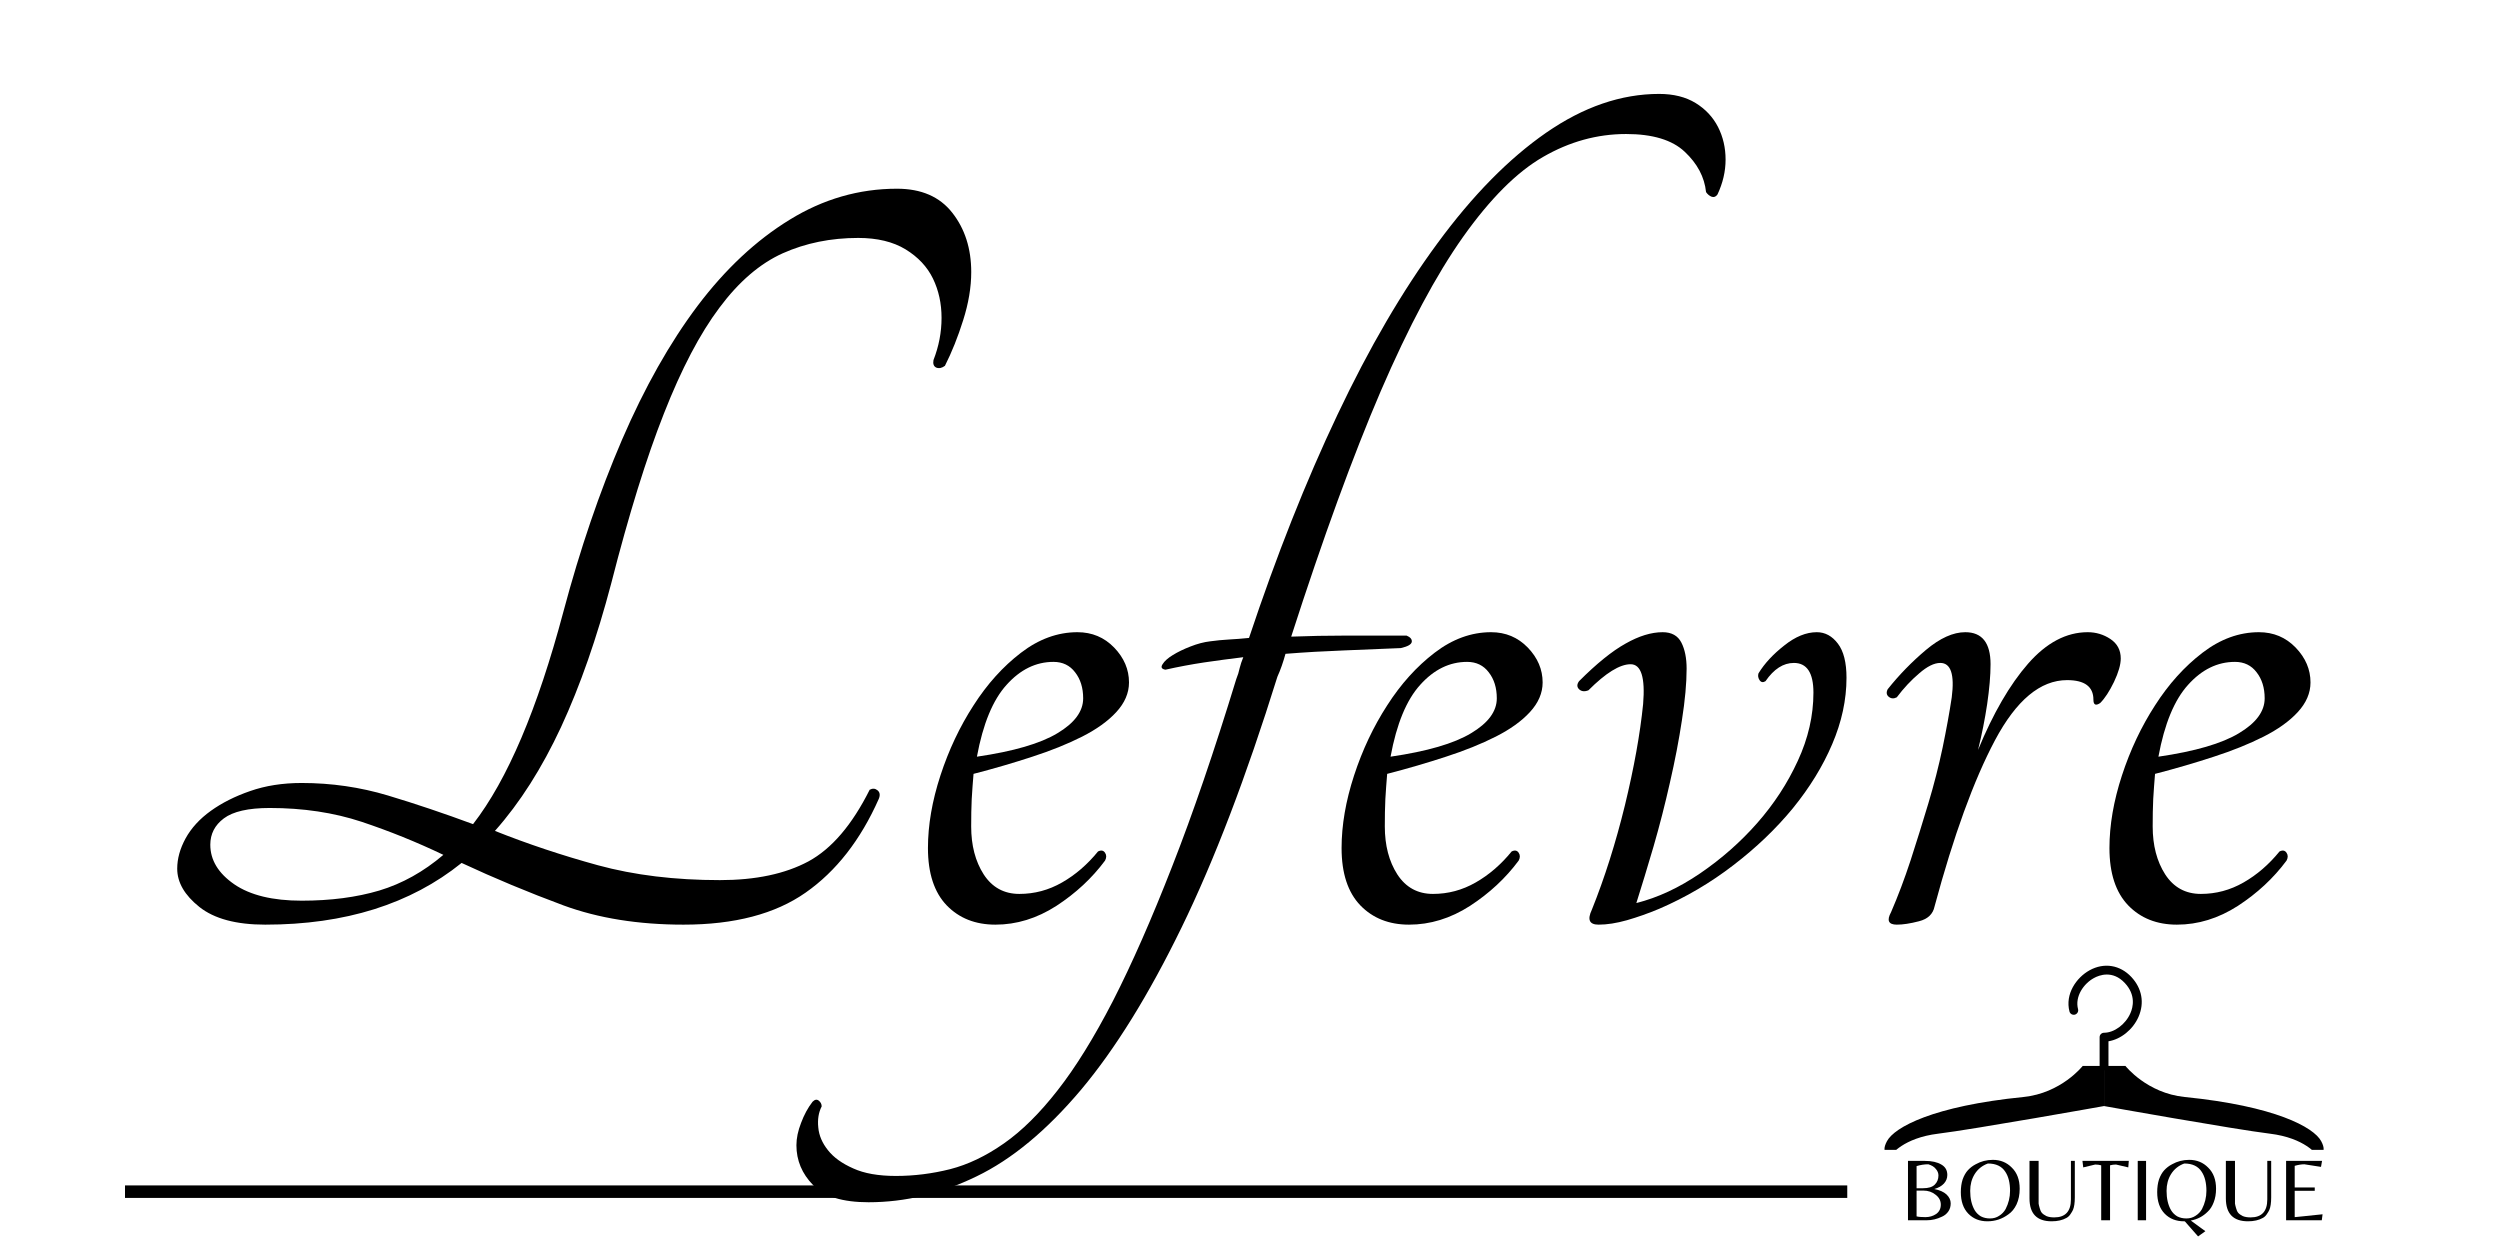
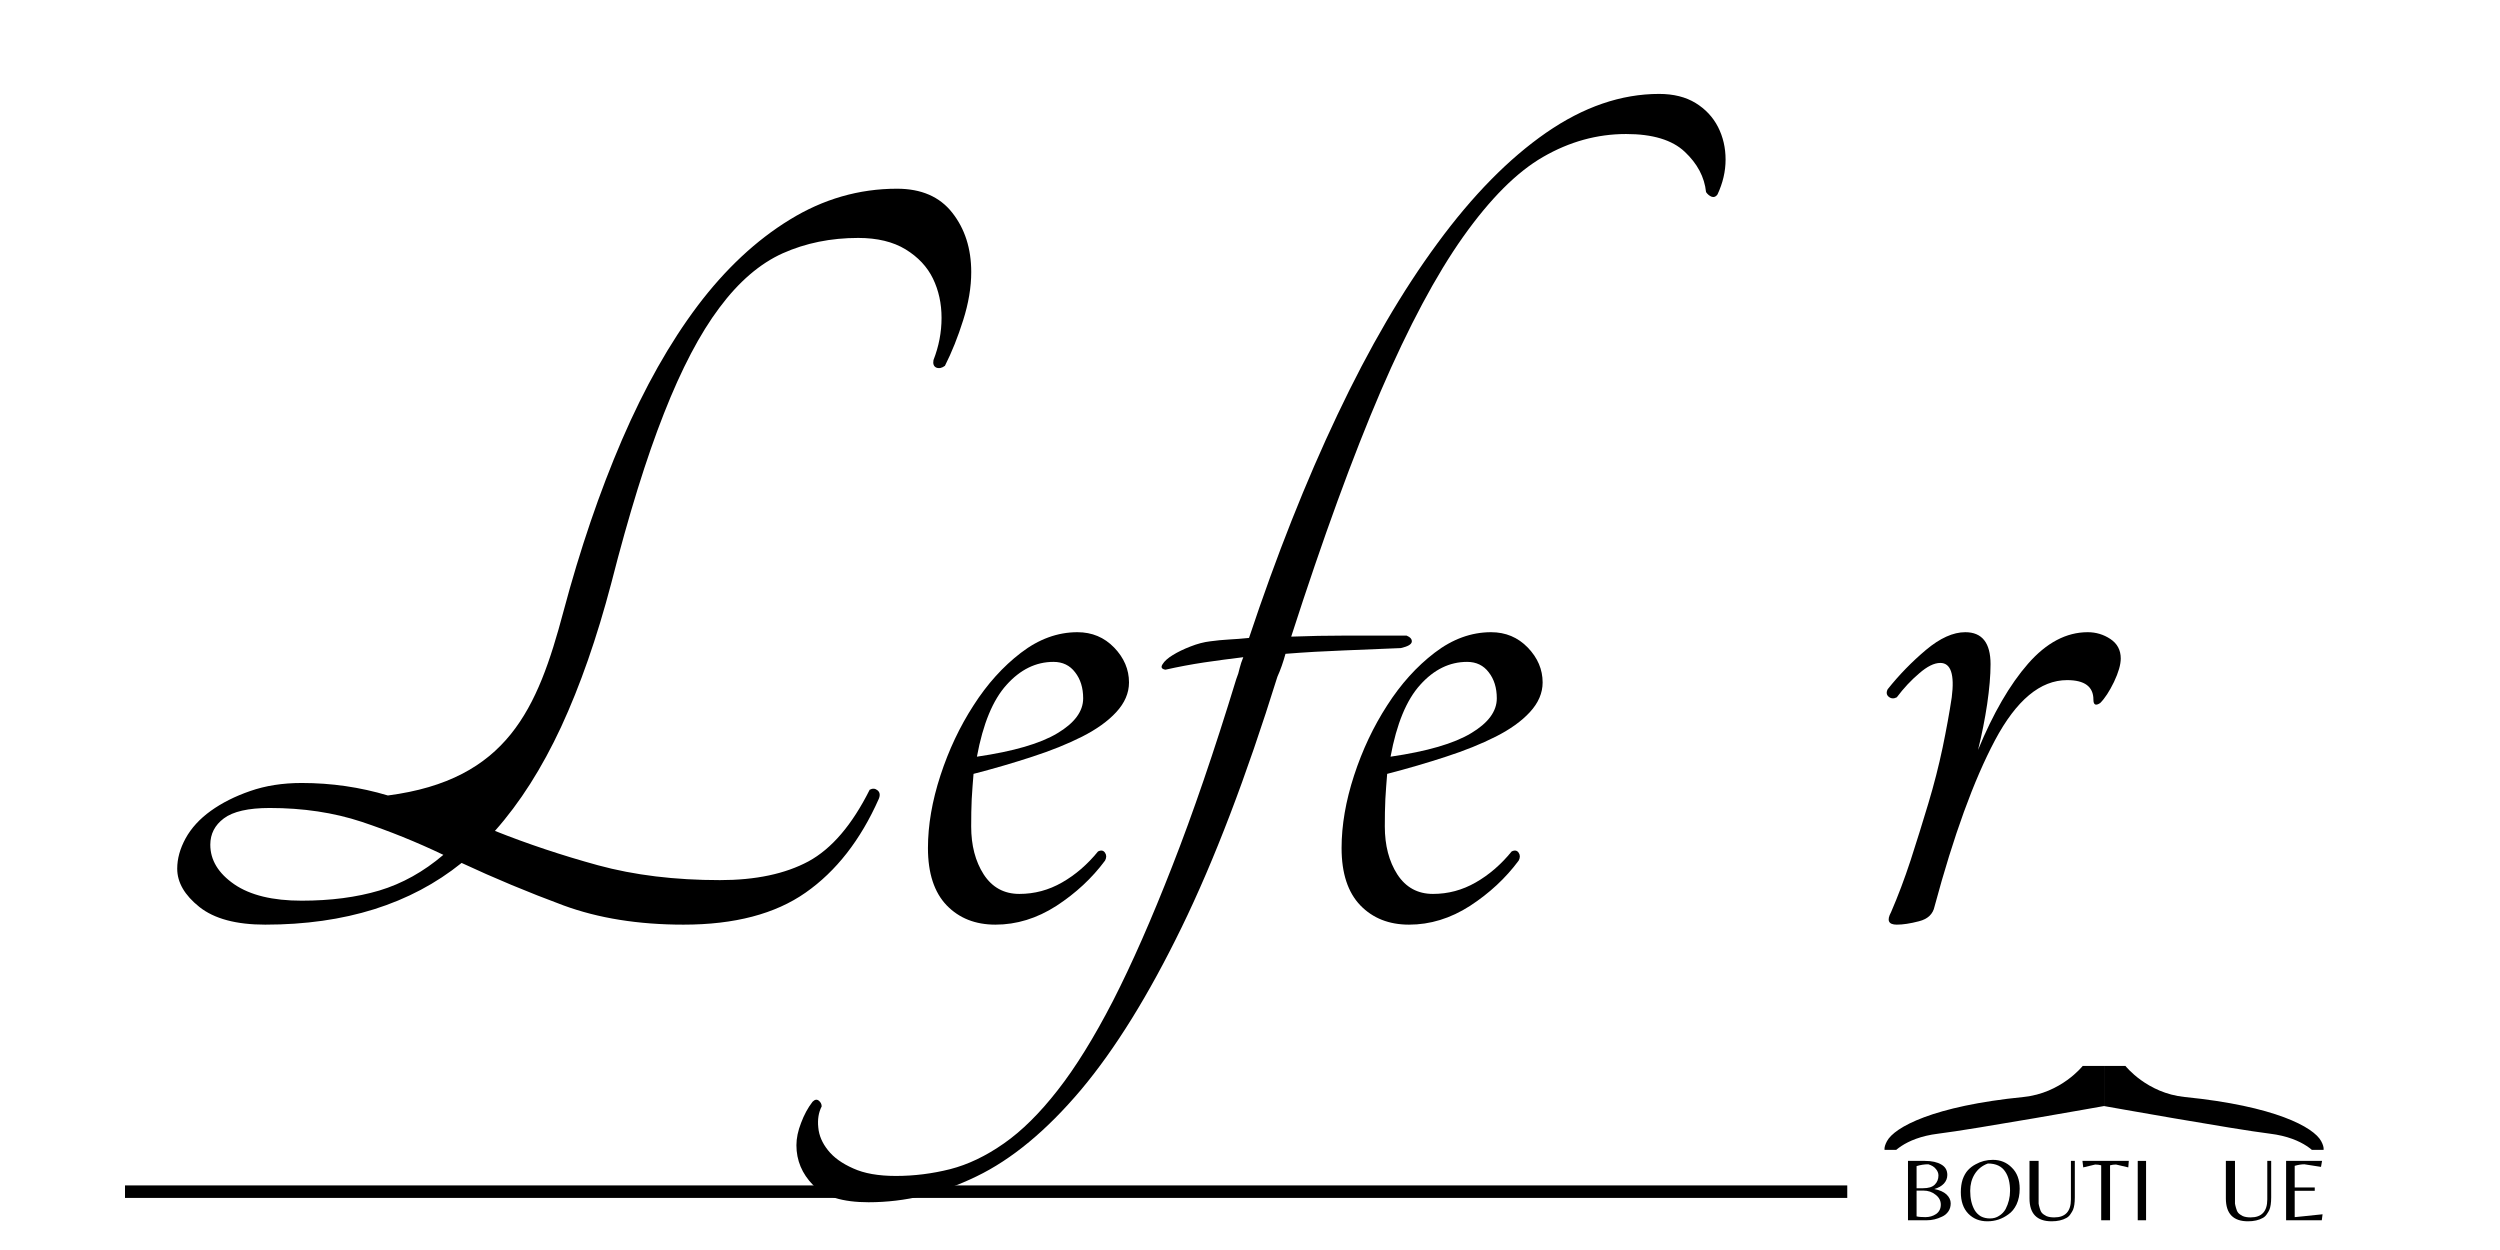
<svg xmlns="http://www.w3.org/2000/svg" version="1.0" preserveAspectRatio="xMidYMid meet" height="100" viewBox="0 0 150 75" zoomAndPan="magnify" width="200">
  <defs>
    <g />
    <clipPath id="78fa4fe7cb">
      <path clip-rule="nonzero" d="M 113 63 L 127 63 L 127 68.992 L 113 68.992 Z M 113 63" />
    </clipPath>
    <clipPath id="4224942ec1">
      <path clip-rule="nonzero" d="M 126 63 L 139.758 63 L 139.758 68.992 L 126 68.992 Z M 126 63" />
    </clipPath>
    <clipPath id="77c07f6c72">
-       <path clip-rule="nonzero" d="M 124 57.742 L 129 57.742 L 129 65 L 124 65 Z M 124 57.742" />
-     </clipPath>
+       </clipPath>
  </defs>
  <g fill-opacity="1" fill="#000000">
    <g transform="translate(8.571, 55.479)">
      <g>
-         <path d="M 45.25 -44.156 C 46.707 -44.156 47.812 -43.676 48.562 -42.719 C 49.32 -41.758 49.703 -40.57 49.703 -39.156 C 49.703 -38.238 49.539 -37.273 49.219 -36.266 C 48.906 -35.266 48.539 -34.352 48.125 -33.531 C 47.945 -33.395 47.773 -33.359 47.609 -33.422 C 47.453 -33.492 47.395 -33.645 47.438 -33.875 C 47.758 -34.695 47.922 -35.539 47.922 -36.406 C 47.922 -37.27 47.75 -38.055 47.406 -38.766 C 47.062 -39.473 46.516 -40.055 45.766 -40.516 C 45.016 -40.973 44.066 -41.203 42.922 -41.203 C 41.273 -41.203 39.766 -40.895 38.391 -40.281 C 37.023 -39.664 35.758 -38.578 34.594 -37.016 C 33.426 -35.461 32.316 -33.348 31.266 -30.672 C 30.211 -28.004 29.16 -24.613 28.109 -20.5 C 27.242 -17.207 26.238 -14.328 25.094 -11.859 C 23.945 -9.391 22.625 -7.312 21.125 -5.625 C 23.082 -4.844 25.145 -4.156 27.312 -3.562 C 29.488 -2.969 31.926 -2.672 34.625 -2.672 C 36.77 -2.672 38.539 -3.047 39.938 -3.797 C 41.332 -4.555 42.555 -5.988 43.609 -8.094 C 43.785 -8.188 43.941 -8.176 44.078 -8.062 C 44.223 -7.945 44.25 -7.773 44.156 -7.547 C 43.062 -5.078 41.598 -3.203 39.766 -1.922 C 37.941 -0.641 35.5 0 32.438 0 C 29.738 0 27.336 -0.383 25.234 -1.156 C 23.129 -1.938 21.094 -2.785 19.125 -3.703 C 16.062 -1.234 12.133 0 7.344 0 C 5.602 0 4.285 -0.352 3.391 -1.062 C 2.504 -1.77 2.062 -2.535 2.062 -3.359 C 2.062 -3.953 2.227 -4.555 2.562 -5.172 C 2.906 -5.797 3.41 -6.348 4.078 -6.828 C 4.742 -7.305 5.531 -7.703 6.438 -8.016 C 7.352 -8.336 8.383 -8.5 9.531 -8.5 C 11.312 -8.5 13.035 -8.25 14.703 -7.75 C 16.367 -7.25 18.07 -6.676 19.812 -6.031 C 21.875 -8.688 23.68 -12.938 25.234 -18.781 C 26.234 -22.531 27.406 -25.969 28.75 -29.094 C 30.102 -32.227 31.613 -34.906 33.281 -37.125 C 34.957 -39.344 36.801 -41.066 38.812 -42.297 C 40.82 -43.535 42.969 -44.156 45.25 -44.156 Z M 9.531 -1.438 C 11.27 -1.438 12.82 -1.641 14.188 -2.047 C 15.562 -2.461 16.844 -3.176 18.031 -4.188 C 16.426 -4.957 14.789 -5.617 13.125 -6.172 C 11.457 -6.723 9.617 -7 7.609 -7 C 6.328 -7 5.41 -6.789 4.859 -6.375 C 4.316 -5.969 4.047 -5.441 4.047 -4.797 C 4.047 -3.879 4.523 -3.086 5.484 -2.422 C 6.441 -1.766 7.789 -1.438 9.531 -1.438 Z M 9.531 -1.438" />
+         <path d="M 45.25 -44.156 C 46.707 -44.156 47.812 -43.676 48.562 -42.719 C 49.32 -41.758 49.703 -40.57 49.703 -39.156 C 49.703 -38.238 49.539 -37.273 49.219 -36.266 C 48.906 -35.266 48.539 -34.352 48.125 -33.531 C 47.945 -33.395 47.773 -33.359 47.609 -33.422 C 47.453 -33.492 47.395 -33.645 47.438 -33.875 C 47.758 -34.695 47.922 -35.539 47.922 -36.406 C 47.922 -37.27 47.75 -38.055 47.406 -38.766 C 47.062 -39.473 46.516 -40.055 45.766 -40.516 C 45.016 -40.973 44.066 -41.203 42.922 -41.203 C 41.273 -41.203 39.766 -40.895 38.391 -40.281 C 37.023 -39.664 35.758 -38.578 34.594 -37.016 C 33.426 -35.461 32.316 -33.348 31.266 -30.672 C 30.211 -28.004 29.16 -24.613 28.109 -20.5 C 27.242 -17.207 26.238 -14.328 25.094 -11.859 C 23.945 -9.391 22.625 -7.312 21.125 -5.625 C 23.082 -4.844 25.145 -4.156 27.312 -3.562 C 29.488 -2.969 31.926 -2.672 34.625 -2.672 C 36.77 -2.672 38.539 -3.047 39.938 -3.797 C 41.332 -4.555 42.555 -5.988 43.609 -8.094 C 43.785 -8.188 43.941 -8.176 44.078 -8.062 C 44.223 -7.945 44.25 -7.773 44.156 -7.547 C 43.062 -5.078 41.598 -3.203 39.766 -1.922 C 37.941 -0.641 35.5 0 32.438 0 C 29.738 0 27.336 -0.383 25.234 -1.156 C 23.129 -1.938 21.094 -2.785 19.125 -3.703 C 16.062 -1.234 12.133 0 7.344 0 C 5.602 0 4.285 -0.352 3.391 -1.062 C 2.504 -1.77 2.062 -2.535 2.062 -3.359 C 2.062 -3.953 2.227 -4.555 2.562 -5.172 C 2.906 -5.797 3.41 -6.348 4.078 -6.828 C 4.742 -7.305 5.531 -7.703 6.438 -8.016 C 7.352 -8.336 8.383 -8.5 9.531 -8.5 C 11.312 -8.5 13.035 -8.25 14.703 -7.75 C 21.875 -8.688 23.68 -12.938 25.234 -18.781 C 26.234 -22.531 27.406 -25.969 28.75 -29.094 C 30.102 -32.227 31.613 -34.906 33.281 -37.125 C 34.957 -39.344 36.801 -41.066 38.812 -42.297 C 40.82 -43.535 42.969 -44.156 45.25 -44.156 Z M 9.531 -1.438 C 11.27 -1.438 12.82 -1.641 14.188 -2.047 C 15.562 -2.461 16.844 -3.176 18.031 -4.188 C 16.426 -4.957 14.789 -5.617 13.125 -6.172 C 11.457 -6.723 9.617 -7 7.609 -7 C 6.328 -7 5.41 -6.789 4.859 -6.375 C 4.316 -5.969 4.047 -5.441 4.047 -4.797 C 4.047 -3.879 4.523 -3.086 5.484 -2.422 C 6.441 -1.766 7.789 -1.438 9.531 -1.438 Z M 9.531 -1.438" />
      </g>
    </g>
  </g>
  <g fill-opacity="1" fill="#000000">
    <g transform="translate(53.615, 55.479)">
      <g>
        <path d="M 14.125 -14.531 C 14.125 -13.895 13.867 -13.301 13.359 -12.75 C 12.859 -12.207 12.176 -11.719 11.312 -11.281 C 10.445 -10.844 9.453 -10.441 8.328 -10.078 C 7.211 -9.711 6.035 -9.367 4.797 -9.047 C 4.754 -8.547 4.719 -8.039 4.688 -7.531 C 4.664 -7.031 4.656 -6.484 4.656 -5.891 C 4.656 -4.754 4.906 -3.797 5.406 -3.016 C 5.914 -2.234 6.629 -1.844 7.547 -1.844 C 8.453 -1.844 9.305 -2.07 10.109 -2.531 C 10.91 -2.988 11.629 -3.609 12.266 -4.391 C 12.453 -4.484 12.594 -4.457 12.688 -4.312 C 12.781 -4.176 12.781 -4.02 12.688 -3.844 C 11.906 -2.789 10.93 -1.883 9.766 -1.125 C 8.598 -0.375 7.379 0 6.109 0 C 4.91 0 3.938 -0.383 3.188 -1.156 C 2.438 -1.938 2.062 -3.082 2.062 -4.594 C 2.062 -5.969 2.312 -7.422 2.812 -8.953 C 3.312 -10.484 3.973 -11.883 4.797 -13.156 C 5.617 -14.438 6.566 -15.488 7.641 -16.312 C 8.711 -17.133 9.844 -17.547 11.031 -17.547 C 11.906 -17.547 12.641 -17.238 13.234 -16.625 C 13.828 -16.008 14.125 -15.312 14.125 -14.531 Z M 9.594 -15.766 C 8.539 -15.766 7.602 -15.305 6.781 -14.391 C 5.957 -13.484 5.363 -12.047 5 -10.078 C 7.195 -10.398 8.805 -10.867 9.828 -11.484 C 10.859 -12.098 11.375 -12.797 11.375 -13.578 C 11.375 -14.211 11.211 -14.734 10.891 -15.141 C 10.578 -15.555 10.145 -15.766 9.594 -15.766 Z M 9.594 -15.766" />
      </g>
    </g>
  </g>
  <g fill-opacity="1" fill="#000000">
    <g transform="translate(67.738, 55.479)">
      <g>
        <path d="M 31.812 -49.844 C 32.676 -49.844 33.406 -49.66 34 -49.297 C 34.594 -48.93 35.039 -48.453 35.344 -47.859 C 35.645 -47.266 35.797 -46.613 35.797 -45.906 C 35.797 -45.195 35.633 -44.5 35.312 -43.812 C 35.219 -43.676 35.102 -43.629 34.969 -43.672 C 34.832 -43.723 34.719 -43.816 34.625 -43.953 C 34.531 -44.859 34.102 -45.664 33.344 -46.375 C 32.594 -47.082 31.422 -47.438 29.828 -47.438 C 28.086 -47.438 26.426 -46.977 24.844 -46.062 C 23.27 -45.156 21.672 -43.555 20.047 -41.266 C 18.43 -38.984 16.785 -35.898 15.109 -32.016 C 13.441 -28.129 11.648 -23.219 9.734 -17.281 C 10.785 -17.32 11.895 -17.344 13.062 -17.344 C 14.227 -17.344 15.426 -17.344 16.656 -17.344 C 16.883 -17.25 16.988 -17.125 16.969 -16.969 C 16.945 -16.812 16.727 -16.688 16.312 -16.594 C 15.176 -16.551 14.035 -16.504 12.891 -16.453 C 11.742 -16.41 10.578 -16.344 9.391 -16.25 C 9.254 -15.75 9.094 -15.289 8.906 -14.875 C 7.039 -8.883 5.125 -3.867 3.156 0.172 C 1.188 4.211 -0.82 7.457 -2.875 9.906 C -4.938 12.352 -7.031 14.086 -9.156 15.109 C -11.281 16.141 -13.438 16.656 -15.625 16.656 C -17.188 16.656 -18.297 16.312 -18.953 15.625 C -19.617 14.945 -19.953 14.148 -19.953 13.234 C -19.953 12.816 -19.859 12.367 -19.672 11.891 C -19.492 11.41 -19.266 10.988 -18.984 10.625 C -18.848 10.488 -18.723 10.469 -18.609 10.562 C -18.492 10.656 -18.438 10.77 -18.438 10.906 C -18.625 11.27 -18.691 11.691 -18.641 12.172 C -18.598 12.648 -18.406 13.102 -18.062 13.531 C -17.719 13.969 -17.211 14.332 -16.547 14.625 C -15.891 14.926 -15.035 15.078 -13.984 15.078 C -12.891 15.078 -11.805 14.941 -10.734 14.672 C -9.66 14.398 -8.582 13.883 -7.5 13.125 C -6.426 12.375 -5.352 11.312 -4.281 9.938 C -3.207 8.57 -2.098 6.781 -0.953 4.562 C 0.18 2.344 1.363 -0.344 2.594 -3.5 C 3.832 -6.656 5.113 -10.398 6.438 -14.734 C 6.531 -14.961 6.598 -15.18 6.641 -15.391 C 6.691 -15.598 6.766 -15.816 6.859 -16.047 C 6.078 -15.953 5.297 -15.848 4.516 -15.734 C 3.742 -15.617 2.969 -15.473 2.188 -15.297 C 1.957 -15.336 1.898 -15.445 2.016 -15.625 C 2.129 -15.812 2.332 -15.992 2.625 -16.172 C 2.926 -16.359 3.281 -16.531 3.688 -16.688 C 4.102 -16.852 4.5 -16.957 4.875 -17 C 5.238 -17.051 5.613 -17.086 6 -17.109 C 6.383 -17.129 6.785 -17.16 7.203 -17.203 C 8.848 -22.141 10.617 -26.609 12.516 -30.609 C 14.41 -34.609 16.41 -38.035 18.516 -40.891 C 20.617 -43.754 22.789 -45.961 25.031 -47.516 C 27.27 -49.066 29.531 -49.844 31.812 -49.844 Z M 31.812 -49.844" />
      </g>
    </g>
  </g>
  <g fill-opacity="1" fill="#000000">
    <g transform="translate(78.433, 55.479)">
      <g>
        <path d="M 14.125 -14.531 C 14.125 -13.895 13.867 -13.301 13.359 -12.75 C 12.859 -12.207 12.176 -11.719 11.312 -11.281 C 10.445 -10.844 9.453 -10.441 8.328 -10.078 C 7.211 -9.711 6.035 -9.367 4.797 -9.047 C 4.754 -8.547 4.719 -8.039 4.688 -7.531 C 4.664 -7.031 4.656 -6.484 4.656 -5.891 C 4.656 -4.754 4.906 -3.797 5.406 -3.016 C 5.914 -2.234 6.629 -1.844 7.547 -1.844 C 8.453 -1.844 9.305 -2.07 10.109 -2.531 C 10.91 -2.988 11.629 -3.609 12.266 -4.391 C 12.453 -4.484 12.594 -4.457 12.688 -4.312 C 12.781 -4.176 12.781 -4.02 12.688 -3.844 C 11.906 -2.789 10.93 -1.883 9.766 -1.125 C 8.598 -0.375 7.379 0 6.109 0 C 4.91 0 3.938 -0.383 3.188 -1.156 C 2.438 -1.938 2.062 -3.082 2.062 -4.594 C 2.062 -5.969 2.312 -7.422 2.812 -8.953 C 3.312 -10.484 3.973 -11.883 4.797 -13.156 C 5.617 -14.438 6.566 -15.488 7.641 -16.312 C 8.711 -17.133 9.844 -17.547 11.031 -17.547 C 11.906 -17.547 12.641 -17.238 13.234 -16.625 C 13.828 -16.008 14.125 -15.312 14.125 -14.531 Z M 9.594 -15.766 C 8.539 -15.766 7.602 -15.305 6.781 -14.391 C 5.957 -13.484 5.363 -12.047 5 -10.078 C 7.195 -10.398 8.805 -10.867 9.828 -11.484 C 10.859 -12.098 11.375 -12.797 11.375 -13.578 C 11.375 -14.211 11.211 -14.734 10.891 -15.141 C 10.578 -15.555 10.145 -15.766 9.594 -15.766 Z M 9.594 -15.766" />
      </g>
    </g>
  </g>
  <g fill-opacity="1" fill="#000000">
    <g transform="translate(92.556, 55.479)">
      <g>
-         <path d="M 7 -0.953 C 6.352 -0.68 5.707 -0.453 5.062 -0.266 C 4.426 -0.086 3.859 0 3.359 0 C 2.805 0 2.672 -0.297 2.953 -0.891 C 3.723 -2.805 4.383 -4.895 4.938 -7.156 C 5.488 -9.426 5.852 -11.453 6.031 -13.234 C 6.164 -14.828 5.914 -15.625 5.281 -15.625 C 4.633 -15.625 3.789 -15.102 2.75 -14.062 C 2.52 -13.969 2.332 -13.988 2.188 -14.125 C 2.051 -14.258 2.051 -14.422 2.188 -14.609 C 3.238 -15.66 4.164 -16.41 4.969 -16.859 C 5.77 -17.316 6.516 -17.547 7.203 -17.547 C 7.742 -17.547 8.117 -17.336 8.328 -16.922 C 8.535 -16.516 8.641 -15.992 8.641 -15.359 C 8.641 -14.492 8.547 -13.461 8.359 -12.266 C 8.18 -11.078 7.941 -9.832 7.641 -8.531 C 7.348 -7.227 7.02 -5.945 6.656 -4.688 C 6.289 -3.438 5.945 -2.305 5.625 -1.297 C 6.906 -1.617 8.18 -2.211 9.453 -3.078 C 10.734 -3.953 11.875 -4.957 12.875 -6.094 C 13.883 -7.238 14.695 -8.484 15.312 -9.828 C 15.938 -11.18 16.25 -12.547 16.25 -13.922 C 16.25 -15.109 15.859 -15.703 15.078 -15.703 C 14.441 -15.703 13.875 -15.336 13.375 -14.609 C 13.227 -14.516 13.109 -14.535 13.016 -14.672 C 12.93 -14.805 12.91 -14.941 12.953 -15.078 C 13.316 -15.672 13.832 -16.227 14.5 -16.75 C 15.164 -17.281 15.816 -17.547 16.453 -17.547 C 16.953 -17.547 17.375 -17.316 17.719 -16.859 C 18.062 -16.41 18.234 -15.727 18.234 -14.812 C 18.234 -13.488 17.945 -12.16 17.375 -10.828 C 16.812 -9.504 16.023 -8.223 15.016 -6.984 C 14.004 -5.754 12.812 -4.613 11.438 -3.562 C 10.07 -2.508 8.594 -1.641 7 -0.953 Z M 7 -0.953" />
-       </g>
+         </g>
    </g>
  </g>
  <g fill-opacity="1" fill="#000000">
    <g transform="translate(111.136, 55.479)">
      <g>
        <path d="M 8.297 -15.625 C 8.297 -14.945 8.227 -14.148 8.094 -13.234 C 7.957 -12.316 7.773 -11.398 7.547 -10.484 C 8.453 -12.68 9.453 -14.406 10.547 -15.656 C 11.648 -16.914 12.844 -17.547 14.125 -17.547 C 14.625 -17.547 15.078 -17.41 15.484 -17.141 C 15.898 -16.867 16.109 -16.477 16.109 -15.969 C 16.109 -15.602 15.973 -15.133 15.703 -14.562 C 15.43 -14 15.156 -13.578 14.875 -13.297 C 14.602 -13.117 14.469 -13.188 14.469 -13.5 C 14.469 -14.281 13.941 -14.672 12.891 -14.672 C 11.285 -14.672 9.844 -13.469 8.562 -11.062 C 7.289 -8.664 6.082 -5.344 4.938 -1.094 C 4.844 -0.633 4.531 -0.336 4 -0.203 C 3.477 -0.066 3.035 0 2.672 0 C 2.172 0 2.055 -0.25 2.328 -0.75 C 2.742 -1.707 3.133 -2.742 3.5 -3.859 C 3.863 -4.984 4.219 -6.117 4.562 -7.266 C 4.906 -8.41 5.191 -9.531 5.422 -10.625 C 5.648 -11.719 5.832 -12.723 5.969 -13.641 C 6.145 -15.016 5.914 -15.703 5.281 -15.703 C 4.914 -15.703 4.492 -15.492 4.016 -15.078 C 3.535 -14.672 3.086 -14.191 2.672 -13.641 C 2.492 -13.547 2.332 -13.555 2.188 -13.672 C 2.051 -13.785 2.031 -13.938 2.125 -14.125 C 2.812 -14.988 3.578 -15.773 4.422 -16.484 C 5.266 -17.191 6.051 -17.547 6.781 -17.547 C 7.789 -17.547 8.297 -16.906 8.297 -15.625 Z M 8.297 -15.625" />
      </g>
    </g>
  </g>
  <g fill-opacity="1" fill="#000000">
    <g transform="translate(124.505, 55.479)">
      <g>
-         <path d="M 14.125 -14.531 C 14.125 -13.895 13.867 -13.301 13.359 -12.75 C 12.859 -12.207 12.176 -11.719 11.312 -11.281 C 10.445 -10.844 9.453 -10.441 8.328 -10.078 C 7.211 -9.711 6.035 -9.367 4.797 -9.047 C 4.754 -8.547 4.719 -8.039 4.688 -7.531 C 4.664 -7.031 4.656 -6.484 4.656 -5.891 C 4.656 -4.754 4.906 -3.797 5.406 -3.016 C 5.914 -2.234 6.629 -1.844 7.547 -1.844 C 8.453 -1.844 9.305 -2.07 10.109 -2.531 C 10.91 -2.988 11.629 -3.609 12.266 -4.391 C 12.453 -4.484 12.594 -4.457 12.688 -4.312 C 12.781 -4.176 12.781 -4.02 12.688 -3.844 C 11.906 -2.789 10.93 -1.883 9.766 -1.125 C 8.598 -0.375 7.379 0 6.109 0 C 4.91 0 3.938 -0.383 3.188 -1.156 C 2.438 -1.938 2.062 -3.082 2.062 -4.594 C 2.062 -5.969 2.312 -7.422 2.812 -8.953 C 3.312 -10.484 3.973 -11.883 4.797 -13.156 C 5.617 -14.438 6.566 -15.488 7.641 -16.312 C 8.711 -17.133 9.844 -17.547 11.031 -17.547 C 11.906 -17.547 12.641 -17.238 13.234 -16.625 C 13.828 -16.008 14.125 -15.312 14.125 -14.531 Z M 9.594 -15.766 C 8.539 -15.766 7.602 -15.305 6.781 -14.391 C 5.957 -13.484 5.363 -12.047 5 -10.078 C 7.195 -10.398 8.805 -10.867 9.828 -11.484 C 10.859 -12.098 11.375 -12.797 11.375 -13.578 C 11.375 -14.211 11.211 -14.734 10.891 -15.141 C 10.578 -15.555 10.145 -15.766 9.594 -15.766 Z M 9.594 -15.766" />
-       </g>
+         </g>
    </g>
  </g>
  <path stroke-miterlimit="4" stroke-opacity="1" stroke-width="1" stroke="#000000" d="M -0 0.5 L 137.781 0.5" stroke-linejoin="miter" fill="none" transform="matrix(0.75, 0, -0, 0.75, 7.5, 71.125)" stroke-linecap="butt" />
  <g clip-path="url(#78fa4fe7cb)">
    <path fill-rule="nonzero" fill-opacity="1" d="M 126.242 63.957 L 124.961 63.957 C 124.961 63.957 123.68 65.59 121.406 65.82 C 115.984 66.363 113.668 67.633 113.219 68.469 C 112.77 69.301 113.473 69.301 113.473 69.301 C 113.473 69.301 114.18 68.277 116.297 68.02 C 118.414 67.762 126.242 66.363 126.242 66.363 L 126.242 63.957" fill="#000000" />
  </g>
  <g clip-path="url(#4224942ec1)">
    <path fill-rule="nonzero" fill-opacity="1" d="M 126.242 63.957 L 127.527 63.957 C 127.527 63.957 128.809 65.59 131.082 65.82 C 136.504 66.363 138.82 67.633 139.27 68.469 C 139.719 69.301 139.012 69.301 139.012 69.301 C 139.012 69.301 138.309 68.277 136.191 68.02 C 134.07 67.762 126.242 66.363 126.242 66.363 L 126.242 63.957" fill="#000000" />
  </g>
  <g clip-path="url(#77c07f6c72)">
    <path fill-rule="nonzero" fill-opacity="1" d="M 126.242 64.223 C 126.098 64.223 125.977 64.105 125.977 63.957 L 125.977 62.23 C 125.977 62.082 126.098 61.965 126.242 61.965 C 126.855 61.965 127.535 61.461 127.824 60.793 C 127.988 60.426 128.156 59.695 127.492 58.984 C 126.758 58.195 125.949 58.508 125.633 58.684 C 125.023 59.016 124.48 59.789 124.684 60.555 C 124.719 60.695 124.633 60.84 124.492 60.879 C 124.352 60.914 124.203 60.832 124.168 60.688 C 123.898 59.652 124.57 58.66 125.379 58.215 C 126.246 57.738 127.203 57.895 127.883 58.621 C 128.52 59.305 128.676 60.172 128.312 61.008 C 127.977 61.777 127.246 62.359 126.508 62.477 L 126.508 63.957 C 126.508 64.105 126.391 64.223 126.242 64.223" fill="#000000" />
  </g>
  <g fill-opacity="1" fill="#000000">
    <g transform="translate(113.995, 73.216)">
      <g>
        <path d="M 0.484 0 L 0.484 -3.562 L 1.5 -3.562 C 1.914 -3.562 2.242 -3.488 2.484 -3.344 C 2.723 -3.207 2.844 -3 2.844 -2.719 C 2.844 -2.52 2.773 -2.348 2.641 -2.203 C 2.504 -2.055 2.312 -1.945 2.062 -1.875 C 2.383 -1.812 2.629 -1.703 2.797 -1.547 C 2.961 -1.391 3.047 -1.211 3.047 -1.016 C 3.047 -0.828 3 -0.664 2.906 -0.531 C 2.812 -0.395 2.688 -0.289 2.531 -0.219 C 2.227 -0.07 1.922 0 1.609 0 Z M 1 -1.922 L 1.391 -1.922 C 1.711 -1.922 1.945 -1.992 2.094 -2.141 C 2.238 -2.285 2.312 -2.469 2.312 -2.688 C 2.312 -2.832 2.258 -2.961 2.156 -3.078 C 2.062 -3.203 1.91 -3.297 1.703 -3.359 C 1.461 -3.359 1.227 -3.32 1 -3.25 Z M 1 -1.781 L 1 -0.234 C 1.113 -0.203 1.289 -0.188 1.531 -0.188 C 1.77 -0.188 1.984 -0.25 2.172 -0.375 C 2.359 -0.508 2.453 -0.695 2.453 -0.938 C 2.453 -1.176 2.348 -1.375 2.141 -1.531 C 1.941 -1.695 1.695 -1.781 1.406 -1.781 Z M 1 -1.781" />
      </g>
    </g>
  </g>
  <g fill-opacity="1" fill="#000000">
    <g transform="translate(117.462, 73.216)">
      <g>
        <path d="M 2.109 -3.625 C 2.566 -3.625 2.945 -3.469 3.25 -3.156 C 3.562 -2.852 3.719 -2.43 3.719 -1.891 C 3.719 -1.535 3.656 -1.223 3.531 -0.953 C 3.406 -0.691 3.242 -0.492 3.047 -0.359 C 2.672 -0.078 2.25 0.062 1.781 0.062 C 1.32 0.062 0.941 -0.086 0.641 -0.391 C 0.336 -0.703 0.188 -1.133 0.188 -1.688 C 0.188 -1.969 0.223 -2.223 0.297 -2.453 C 0.379 -2.68 0.484 -2.863 0.609 -3 C 0.742 -3.145 0.898 -3.266 1.078 -3.359 C 1.391 -3.535 1.734 -3.625 2.109 -3.625 Z M 1.016 -0.609 C 1.109 -0.453 1.234 -0.328 1.391 -0.234 C 1.555 -0.148 1.738 -0.109 1.938 -0.109 C 2.145 -0.109 2.328 -0.16 2.484 -0.266 C 2.648 -0.367 2.781 -0.504 2.875 -0.672 C 3.051 -1.016 3.141 -1.379 3.141 -1.766 C 3.141 -2.242 3.047 -2.625 2.859 -2.906 C 2.648 -3.238 2.301 -3.406 1.812 -3.406 C 1.469 -3.281 1.203 -3.066 1.016 -2.766 C 0.836 -2.473 0.75 -2.141 0.75 -1.766 C 0.75 -1.305 0.836 -0.922 1.016 -0.609 Z M 1.016 -0.609" />
      </g>
    </g>
  </g>
  <g fill-opacity="1" fill="#000000">
    <g transform="translate(121.364, 73.216)">
      <g>
        <path d="M 3.125 -3.562 L 3.125 -1.375 C 3.125 -1.039 3.086 -0.789 3.016 -0.625 C 2.984 -0.551 2.93 -0.461 2.859 -0.359 C 2.797 -0.266 2.719 -0.191 2.625 -0.141 C 2.383 -0.004 2.086 0.062 1.734 0.062 C 0.848 0.062 0.406 -0.395 0.406 -1.312 L 0.406 -3.562 L 0.953 -3.562 L 0.953 -1.266 C 0.953 -1.16 0.953 -1.07 0.953 -1 C 0.961 -0.938 0.984 -0.848 1.016 -0.734 C 1.047 -0.617 1.086 -0.523 1.141 -0.453 C 1.203 -0.379 1.297 -0.312 1.422 -0.25 C 1.555 -0.195 1.711 -0.172 1.891 -0.172 C 2.555 -0.172 2.891 -0.531 2.891 -1.25 L 2.891 -3.562 Z M 3.125 -3.562" />
      </g>
    </g>
  </g>
  <g fill-opacity="1" fill="#000000">
    <g transform="translate(124.9, 73.216)">
      <g>
        <path d="M 1.703 0 L 1.172 0 L 1.172 -3.297 C 1.055 -3.328 0.938 -3.344 0.812 -3.344 L 0.094 -3.172 L 0.047 -3.562 L 2.828 -3.562 L 2.797 -3.172 L 2.062 -3.344 C 1.938 -3.344 1.816 -3.328 1.703 -3.297 Z M 1.703 0" />
      </g>
    </g>
  </g>
  <g fill-opacity="1" fill="#000000">
    <g transform="translate(127.78, 73.216)">
      <g>
        <path d="M 0.984 -3.562 L 0.984 0 L 0.484 0 L 0.484 -3.562 Z M 0.984 -3.562" />
      </g>
    </g>
  </g>
  <g fill-opacity="1" fill="#000000">
    <g transform="translate(129.244, 73.216)">
      <g>
-         <path d="M 2.109 -3.625 C 2.566 -3.625 2.945 -3.469 3.25 -3.156 C 3.562 -2.852 3.719 -2.43 3.719 -1.891 C 3.719 -1.586 3.672 -1.316 3.578 -1.078 C 3.492 -0.848 3.375 -0.66 3.219 -0.516 C 2.938 -0.234 2.598 -0.055 2.203 0.016 L 3.078 0.656 L 2.641 0.969 L 1.844 0.062 L 1.797 0.062 C 1.328 0.062 0.941 -0.086 0.641 -0.391 C 0.336 -0.703 0.188 -1.133 0.188 -1.688 C 0.188 -1.969 0.223 -2.223 0.297 -2.453 C 0.379 -2.68 0.484 -2.863 0.609 -3 C 0.742 -3.145 0.898 -3.266 1.078 -3.359 C 1.391 -3.535 1.734 -3.625 2.109 -3.625 Z M 1.016 -0.609 C 1.109 -0.453 1.234 -0.328 1.391 -0.234 C 1.555 -0.148 1.738 -0.109 1.938 -0.109 C 2.145 -0.109 2.328 -0.16 2.484 -0.266 C 2.648 -0.367 2.781 -0.504 2.875 -0.672 C 3.051 -1.016 3.141 -1.379 3.141 -1.766 C 3.141 -2.242 3.047 -2.625 2.859 -2.906 C 2.648 -3.238 2.301 -3.406 1.812 -3.406 C 1.469 -3.281 1.203 -3.066 1.016 -2.766 C 0.836 -2.473 0.75 -2.141 0.75 -1.766 C 0.75 -1.305 0.836 -0.922 1.016 -0.609 Z M 1.016 -0.609" />
-       </g>
+         </g>
    </g>
  </g>
  <g fill-opacity="1" fill="#000000">
    <g transform="translate(133.146, 73.216)">
      <g>
        <path d="M 3.125 -3.562 L 3.125 -1.375 C 3.125 -1.039 3.086 -0.789 3.016 -0.625 C 2.984 -0.551 2.93 -0.461 2.859 -0.359 C 2.797 -0.266 2.719 -0.191 2.625 -0.141 C 2.383 -0.004 2.086 0.062 1.734 0.062 C 0.848 0.062 0.406 -0.395 0.406 -1.312 L 0.406 -3.562 L 0.953 -3.562 L 0.953 -1.266 C 0.953 -1.16 0.953 -1.07 0.953 -1 C 0.961 -0.938 0.984 -0.848 1.016 -0.734 C 1.047 -0.617 1.086 -0.523 1.141 -0.453 C 1.203 -0.379 1.297 -0.312 1.422 -0.25 C 1.555 -0.195 1.711 -0.172 1.891 -0.172 C 2.555 -0.172 2.891 -0.531 2.891 -1.25 L 2.891 -3.562 Z M 3.125 -3.562" />
      </g>
    </g>
  </g>
  <g fill-opacity="1" fill="#000000">
    <g transform="translate(136.682, 73.216)">
      <g>
        <path d="M 0.484 0 L 0.484 -3.562 L 2.641 -3.562 L 2.578 -3.203 L 1.578 -3.359 C 1.41 -3.359 1.219 -3.328 1 -3.266 L 1 -1.969 L 2.203 -1.969 L 2.203 -1.766 L 1 -1.766 L 1 -0.188 L 2.672 -0.359 L 2.625 0 Z M 0.484 0" />
      </g>
    </g>
  </g>
</svg>